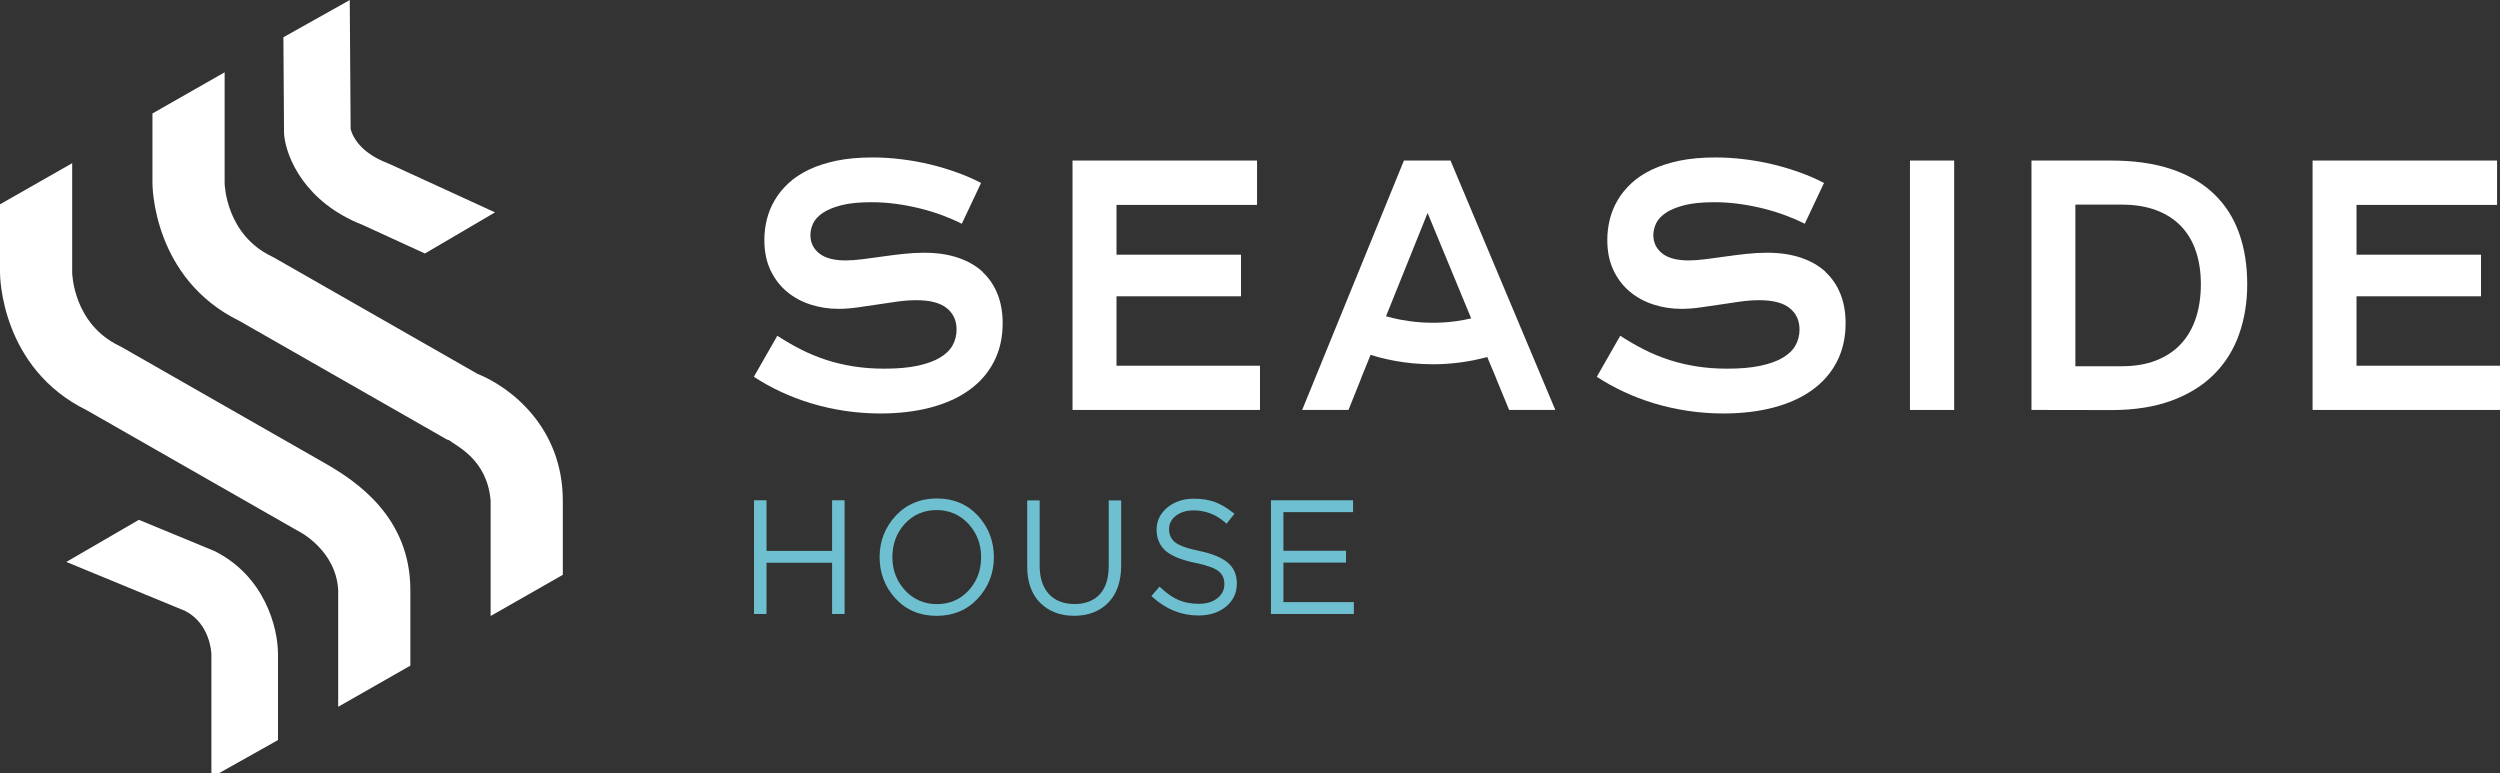
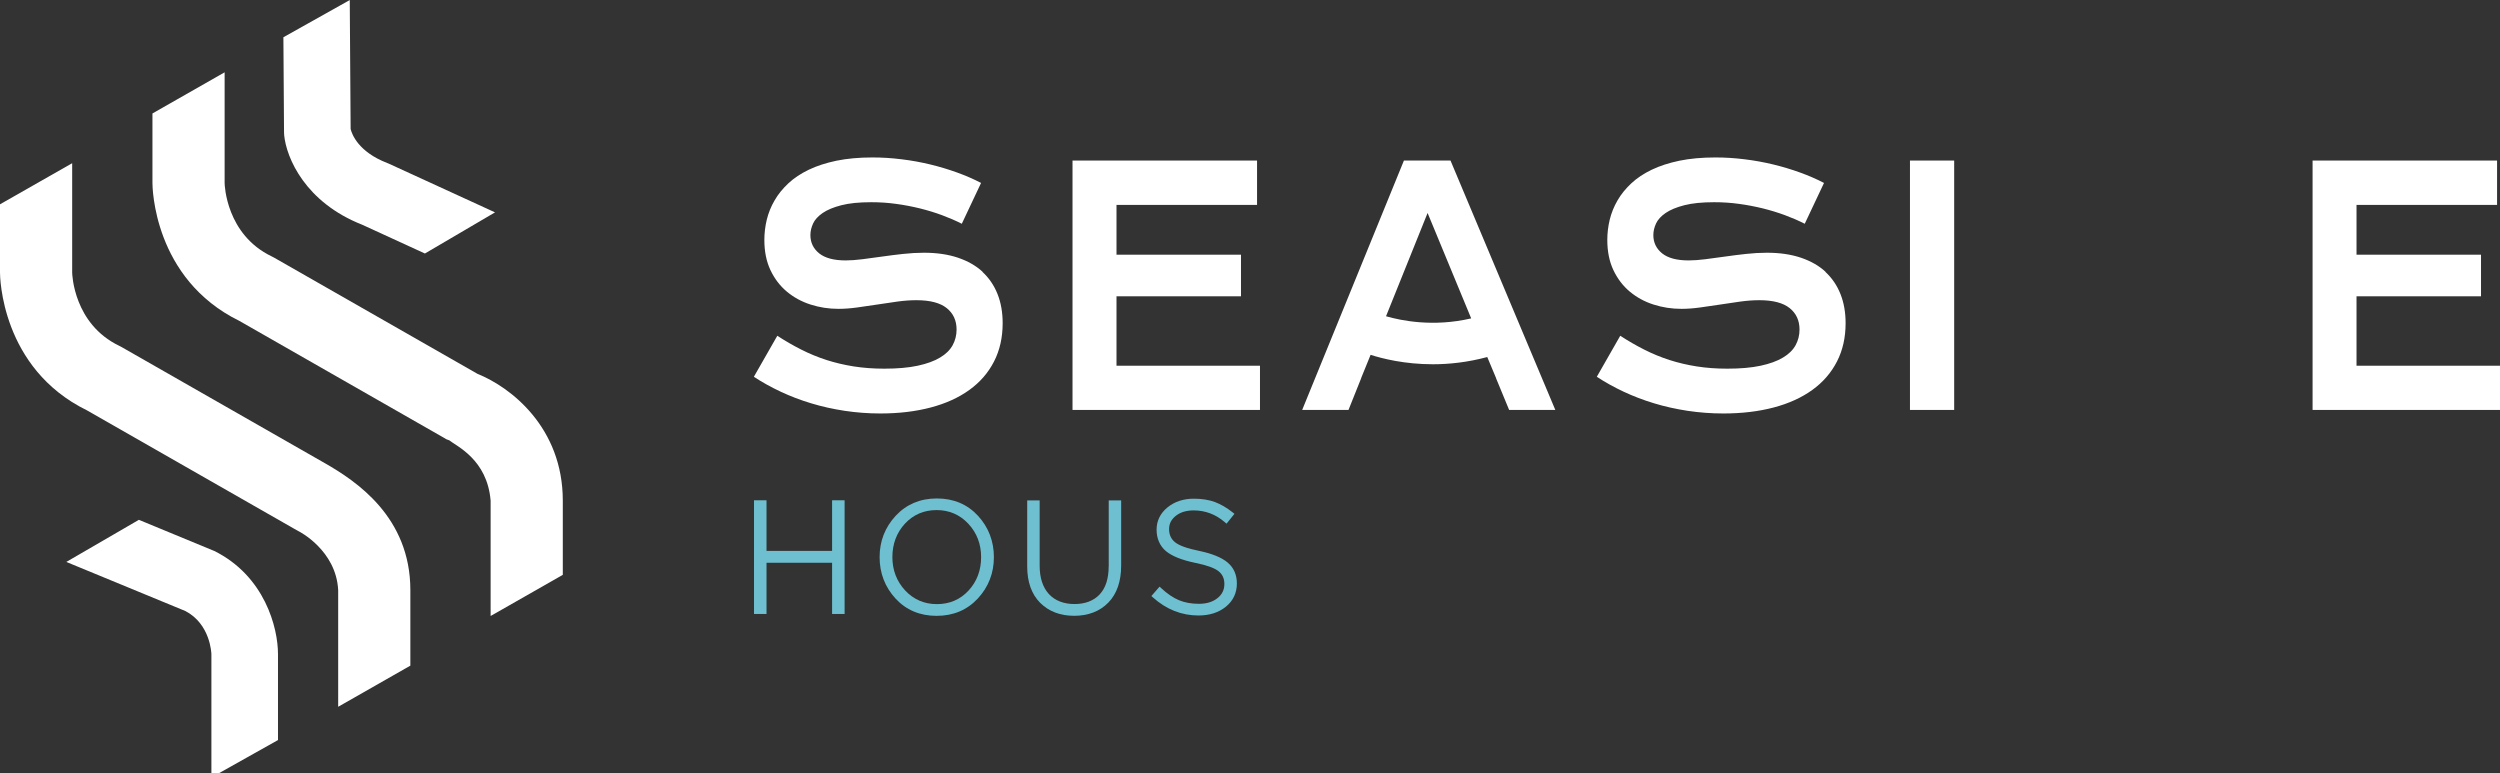
<svg xmlns="http://www.w3.org/2000/svg" id="Capa_1" data-name="Capa 1" viewBox="0 0 546.24 168.94">
  <rect x="0" y="0" width="546.24" height="168.94" fill="#333333" stroke="none" />
  <g>
    <path d="M104.34,81.69l-44.46-25.4-.5-.26c-9.97-4.78-10.3-15.64-10.3-16.02V15.8l-15.77,8.99v15.21c0,.85.22,20.91,18.98,30.11l44.75,25.57.5.3.63.23c1.47,1.24,8.28,4.1,9.03,13.18v25.2l2.43-1.38,13.34-7.61v-16.21c0-16.01-11.39-24.79-18.63-27.7Z" fill="#fff" stroke-width="0" />
    <path d="M71.03,101.23l-44.46-25.4-.5-.26c-9.97-4.78-10.3-15.64-10.3-16.02v-23.89L0,44.64v14.9c0,.85.22,20.91,18.98,30.11l45.33,25.9.93.52c.09.03,8.2,4.14,8.65,12.86v25.5l14.56-8.3,1.21-.69v-16.51c0-16.01-11.89-23.83-18.63-27.7Z" fill="#fff" stroke-width="0" />
    <path d="M46.76,120.36l-16.42-6.78-15.85,9.2,26.02,10.73c5.46,2.85,5.68,9.23,5.68,9.43v26h1.65l12.9-7.24v-18.75c.01-5.82-2.91-17.13-13.98-22.6Z" fill="#fff" stroke-width="0" />
    <path d="M62.09,29.53c.48,4.98,4.61,14.68,17.04,19.57l13.71,6.29,15.32-8.99-23.16-10.62-.41-.17c-6.32-2.44-7.71-6.31-7.98-7.43l-.19-28.17-14.5,8.13.14,20.75.03.65Z" fill="#fff" stroke-width="0" />
  </g>
  <g>
    <g>
      <polygon points="181.81 120.37 167.48 120.37 167.48 109.31 164.75 109.31 164.75 134.15 167.48 134.15 167.48 122.96 181.81 122.96 181.81 134.15 184.54 134.15 184.54 109.31 181.81 109.31 181.81 120.37" fill="#6ec0d0" stroke-width="0" />
      <path d="M204.71,108.91c-3.65,0-6.68,1.28-9.02,3.8-2.32,2.51-3.5,5.55-3.5,9.02s1.17,6.54,3.47,9.04c2.31,2.51,5.33,3.79,8.98,3.79s6.68-1.28,9.02-3.8c2.32-2.51,3.5-5.55,3.5-9.02s-1.17-6.54-3.47-9.04c-2.31-2.51-5.34-3.79-8.98-3.79ZM214.37,121.73c0,2.89-.93,5.35-2.76,7.32-1.82,1.96-4.14,2.95-6.9,2.95s-5.09-1.01-6.94-2.99h0c-1.85-1.99-2.79-4.44-2.79-7.29s.93-5.35,2.76-7.32c1.82-1.96,4.14-2.95,6.9-2.95s5.09,1.01,6.94,2.99c1.85,1.99,2.79,4.44,2.79,7.29Z" fill="#6ec0d0" stroke-width="0" />
      <path d="M242.24,123.75c0,2.68-.67,4.75-1.98,6.14-1.31,1.38-3.16,2.09-5.49,2.09s-4.25-.73-5.59-2.18c-1.34-1.46-2.02-3.55-2.02-6.21v-14.26h-2.72v14.43c0,3.39.95,6.06,2.83,7.95,1.88,1.88,4.38,2.84,7.43,2.84s5.61-.97,7.47-2.89c1.86-1.91,2.8-4.64,2.8-8.09v-14.23h-2.72v14.43Z" fill="#6ec0d0" stroke-width="0" />
      <path d="M268.22,122.9c-1.3-1.09-3.38-1.94-6.2-2.53-2.62-.53-4.4-1.17-5.3-1.91-.86-.71-1.28-1.64-1.28-2.84s.47-2.1,1.44-2.89c.99-.8,2.31-1.21,3.92-1.21,2.55,0,4.85.87,6.82,2.58l.37.32,1.73-2.15-.37-.3c-1.29-1.03-2.6-1.79-3.9-2.28-1.31-.48-2.85-.73-4.58-.73-2.31,0-4.26.65-5.8,1.92-1.56,1.29-2.36,2.92-2.36,4.84s.69,3.56,2.05,4.7c1.31,1.09,3.45,1.95,6.39,2.56,2.53.51,4.25,1.13,5.13,1.85.84.69,1.24,1.59,1.24,2.77,0,1.27-.49,2.28-1.51,3.09-1.03.83-2.4,1.24-4.05,1.24s-3.13-.27-4.39-.8c-1.26-.53-2.56-1.42-3.85-2.62l-.36-.33-1.79,2.05.35.31c2.92,2.62,6.26,3.94,9.94,3.94,2.42,0,4.44-.65,6-1.93,1.59-1.3,2.39-3.01,2.39-5.06,0-1.91-.68-3.46-2.03-4.59Z" fill="#6ec0d0" stroke-width="0" />
-       <polygon points="280.42 131.56 280.42 122.92 294.1 122.92 294.1 120.34 280.42 120.34 280.42 111.9 295.64 111.9 295.64 109.31 277.7 109.31 277.7 134.15 295.81 134.15 295.81 131.56 280.42 131.56" fill="#6ec0d0" stroke-width="0" />
    </g>
    <path d="M214.7,59.39c-1.45-1.34-3.26-2.36-5.41-3.09-2.15-.72-4.62-1.08-7.41-1.08-1.47,0-2.99.09-4.56.26-1.57.17-3.1.37-4.6.58-1.5.21-2.94.4-4.3.58-1.36.17-2.57.26-3.62.26-2.61,0-4.54-.52-5.82-1.55-1.27-1.03-1.91-2.36-1.91-3.99,0-.84.2-1.68.59-2.53.39-.85,1.1-1.61,2.1-2.3,1.01-.69,2.37-1.25,4.07-1.69,1.71-.44,3.88-.66,6.53-.66,1.86,0,3.68.12,5.47.37,1.79.24,3.52.58,5.2.99,1.68.42,3.28.91,4.82,1.48,1.53.57,2.97,1.19,4.3,1.87l4.21-8.92c-1.61-.84-3.36-1.6-5.24-2.28-1.88-.68-3.83-1.27-5.86-1.76s-4.11-.87-6.26-1.13c-2.14-.27-4.27-.4-6.39-.4-2.93,0-5.54.24-7.83.71-2.29.48-4.31,1.13-6.06,1.97-1.75.84-3.24,1.83-4.47,2.98s-2.24,2.39-3.01,3.73c-.78,1.34-1.34,2.74-1.7,4.2-.35,1.46-.53,2.94-.53,4.43,0,2.51.44,4.71,1.33,6.59.89,1.88,2.08,3.45,3.59,4.71,1.5,1.25,3.23,2.2,5.18,2.82,1.95.63,3.98.94,6.1.94,1.27,0,2.63-.1,4.07-.3,1.44-.2,2.91-.41,4.39-.64,1.48-.23,2.95-.45,4.41-.65,1.45-.2,2.84-.3,4.15-.3,2.99,0,5.2.58,6.63,1.73,1.43,1.15,2.15,2.71,2.15,4.69,0,1.23-.29,2.37-.86,3.42-.58,1.05-1.49,1.95-2.76,2.7-1.26.76-2.89,1.35-4.89,1.78-2,.43-4.42.64-7.27.64-2.36,0-4.59-.16-6.68-.49-2.09-.33-4.08-.8-5.98-1.41-1.9-.62-3.73-1.37-5.5-2.27-1.77-.89-3.51-1.9-5.23-3.02l-5.12,8.96c1.8,1.19,3.75,2.27,5.86,3.26,2.11.99,4.33,1.84,6.66,2.54,2.33.71,4.77,1.25,7.32,1.64,2.54.38,5.15.58,7.81.58,4.04,0,7.7-.44,11-1.31,3.29-.87,6.1-2.15,8.43-3.83,2.33-1.68,4.13-3.75,5.39-6.21,1.26-2.45,1.89-5.25,1.89-8.38,0-2.35-.37-4.47-1.12-6.36-.75-1.89-1.85-3.51-3.3-4.85Z" fill="#fff" stroke-width="0" />
    <polygon points="243.95 64.74 271.15 64.74 271.15 55.65 243.95 55.65 243.95 44.77 274.66 44.77 274.66 35.08 234.34 35.08 234.34 89.57 275.3 89.57 275.3 79.91 243.95 79.91 243.95 64.74" fill="#fff" stroke-width="0" />
    <path d="M398.88,59.39c-1.45-1.34-3.26-2.36-5.41-3.09-2.15-.72-4.62-1.08-7.41-1.08-1.47,0-2.99.09-4.56.26-1.57.17-3.1.37-4.6.58-1.5.21-2.94.4-4.3.58-1.36.17-2.57.26-3.62.26-2.61,0-4.54-.52-5.82-1.55-1.27-1.03-1.91-2.36-1.91-3.99,0-.84.2-1.68.59-2.53.39-.85,1.1-1.61,2.1-2.3,1.01-.69,2.37-1.25,4.07-1.69,1.71-.44,3.88-.66,6.53-.66,1.86,0,3.68.12,5.47.37,1.79.24,3.52.58,5.2.99,1.68.42,3.28.91,4.82,1.48,1.53.57,2.97,1.19,4.3,1.87l4.21-8.92c-1.61-.84-3.36-1.6-5.24-2.28-1.88-.68-3.83-1.27-5.86-1.76s-4.11-.87-6.26-1.13c-2.14-.27-4.27-.4-6.39-.4-2.93,0-5.54.24-7.83.71-2.29.48-4.31,1.13-6.06,1.97-1.75.84-3.24,1.83-4.47,2.98s-2.24,2.39-3.01,3.73c-.78,1.34-1.34,2.74-1.7,4.2-.35,1.46-.53,2.94-.53,4.43,0,2.51.44,4.71,1.33,6.59.89,1.88,2.08,3.45,3.59,4.71,1.5,1.25,3.23,2.2,5.18,2.82,1.95.63,3.98.94,6.1.94,1.27,0,2.63-.1,4.07-.3,1.44-.2,2.91-.41,4.39-.64,1.48-.23,2.95-.45,4.41-.65,1.45-.2,2.84-.3,4.15-.3,2.99,0,5.2.58,6.63,1.73,1.43,1.15,2.15,2.71,2.15,4.69,0,1.23-.29,2.37-.86,3.42-.58,1.05-1.49,1.95-2.76,2.7-1.26.76-2.89,1.35-4.89,1.78-2,.43-4.42.64-7.27.64-2.36,0-4.59-.16-6.68-.49-2.09-.33-4.08-.8-5.98-1.41-1.9-.62-3.73-1.37-5.5-2.27-1.77-.89-3.51-1.9-5.23-3.02l-5.12,8.96c1.8,1.19,3.75,2.27,5.86,3.26,2.11.99,4.33,1.84,6.66,2.54,2.33.71,4.77,1.25,7.32,1.64,2.54.38,5.15.58,7.81.58,4.04,0,7.7-.44,11-1.31,3.29-.87,6.1-2.15,8.43-3.83,2.33-1.68,4.13-3.75,5.39-6.21,1.26-2.45,1.89-5.25,1.89-8.38,0-2.35-.37-4.47-1.12-6.36-.75-1.89-1.85-3.51-3.3-4.85Z" fill="#fff" stroke-width="0" />
    <rect x="417.32" y="35.08" width="9.66" height="54.49" fill="#fff" stroke-width="0" />
-     <path d="M483.72,42.35c-2.45-2.34-5.55-4.13-9.28-5.39-3.74-1.26-8.14-1.88-13.21-1.88h-17.36v54.49l17.42.03c5.07,0,9.47-.69,13.21-2.07,3.73-1.38,6.82-3.3,9.27-5.75,2.44-2.45,4.26-5.36,5.45-8.71,1.19-3.36,1.79-7.01,1.79-10.96,0-4.16-.6-7.91-1.8-11.24-1.2-3.33-3.03-6.17-5.48-8.51ZM479.79,69.49c-.73,2.21-1.81,4.09-3.26,5.65-1.44,1.56-3.25,2.76-5.41,3.61-2.16.85-4.68,1.27-7.54,1.27h-10.12v-35.31h10.12c2.87,0,5.38.41,7.54,1.22,2.16.81,3.96,1.97,5.41,3.47,1.44,1.5,2.53,3.32,3.26,5.47.73,2.15,1.09,4.56,1.09,7.23s-.36,5.18-1.09,7.39Z" fill="#fff" stroke-width="0" />
    <polygon points="514.89 79.91 514.89 64.74 542.09 64.74 542.09 55.65 514.89 55.65 514.89 44.77 545.6 44.77 545.6 35.08 505.29 35.08 505.29 89.57 546.24 89.57 546.24 79.91 514.89 79.91" fill="#fff" stroke-width="0" />
    <path d="M316.93,35.08h-10.18l-22.23,54.49h10.12l2.78-6.95h-.02l2.07-5.09c2.55.82,7.43,2.06,13.61,2.06,3.59,0,7.61-.43,11.88-1.58l1.93,4.61h-.02l2.87,6.95h10.09l-22.9-54.49ZM311.93,46.55l9.52,23.02s-.01,0-.02,0c-8.28,1.94-15.35.47-18.55-.46-.01,0-.03,0-.04-.01l9.08-22.56Z" fill="#fff" stroke-width="0" />
  </g>
</svg>